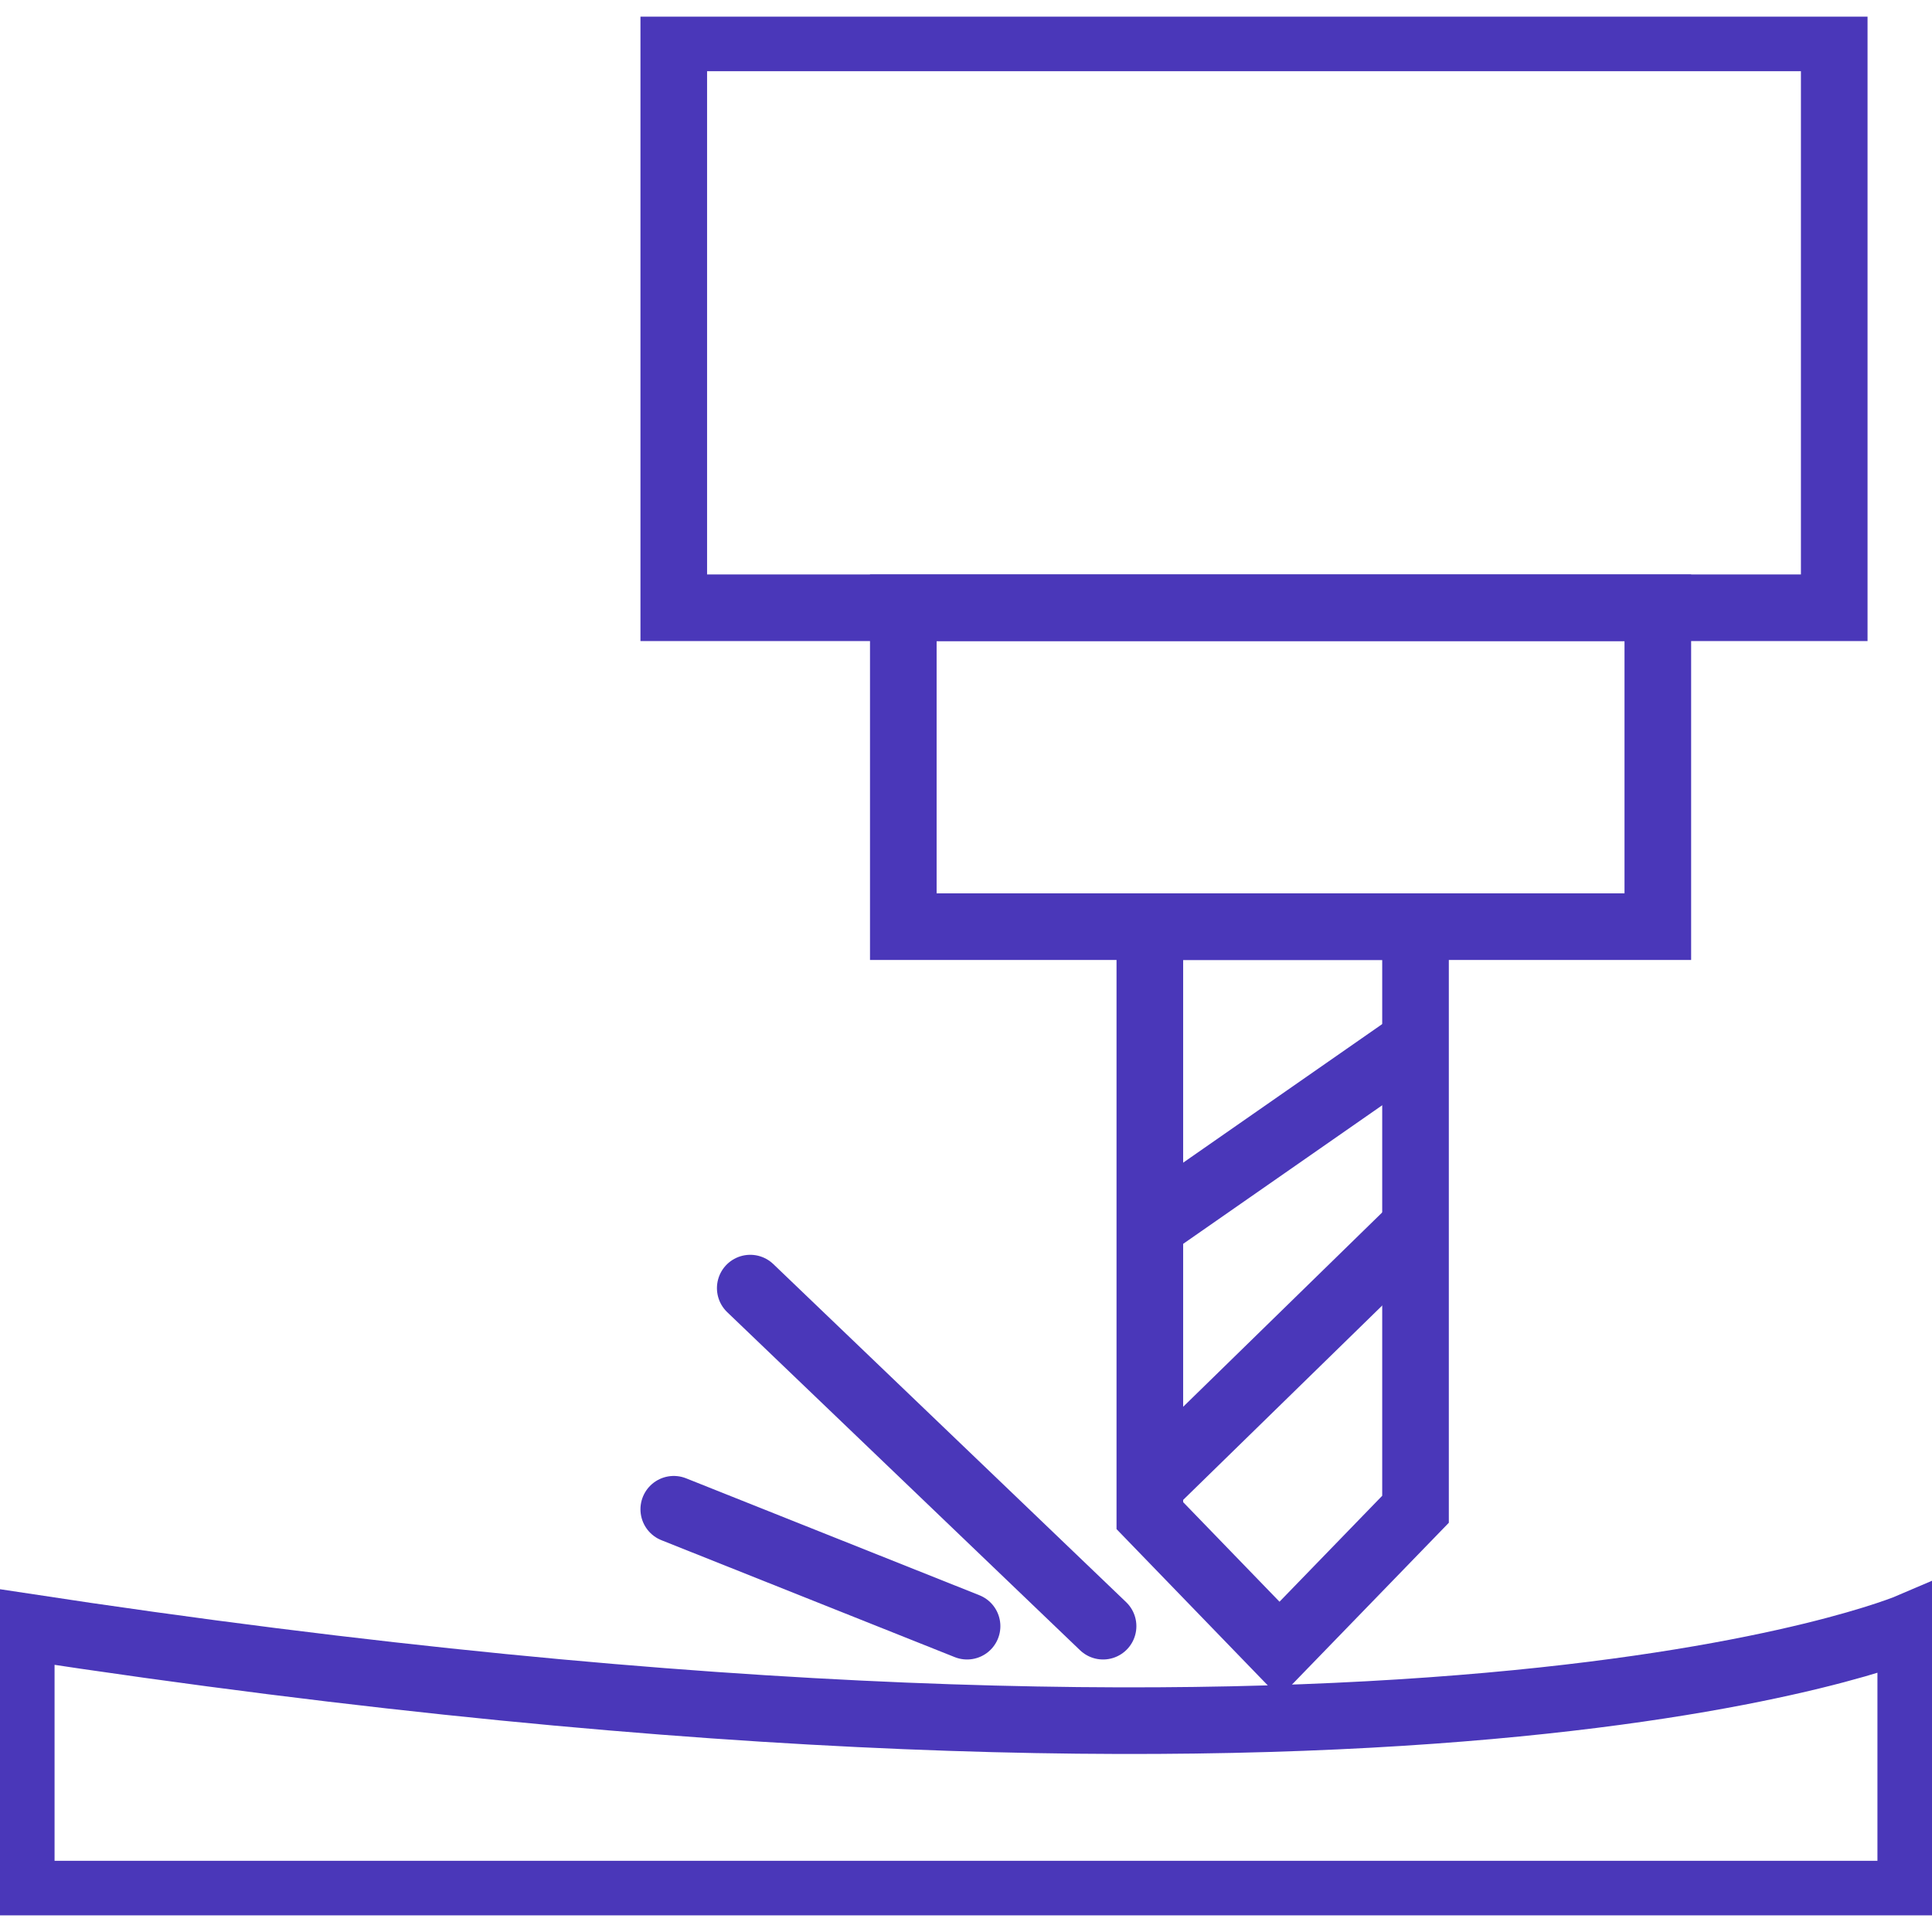
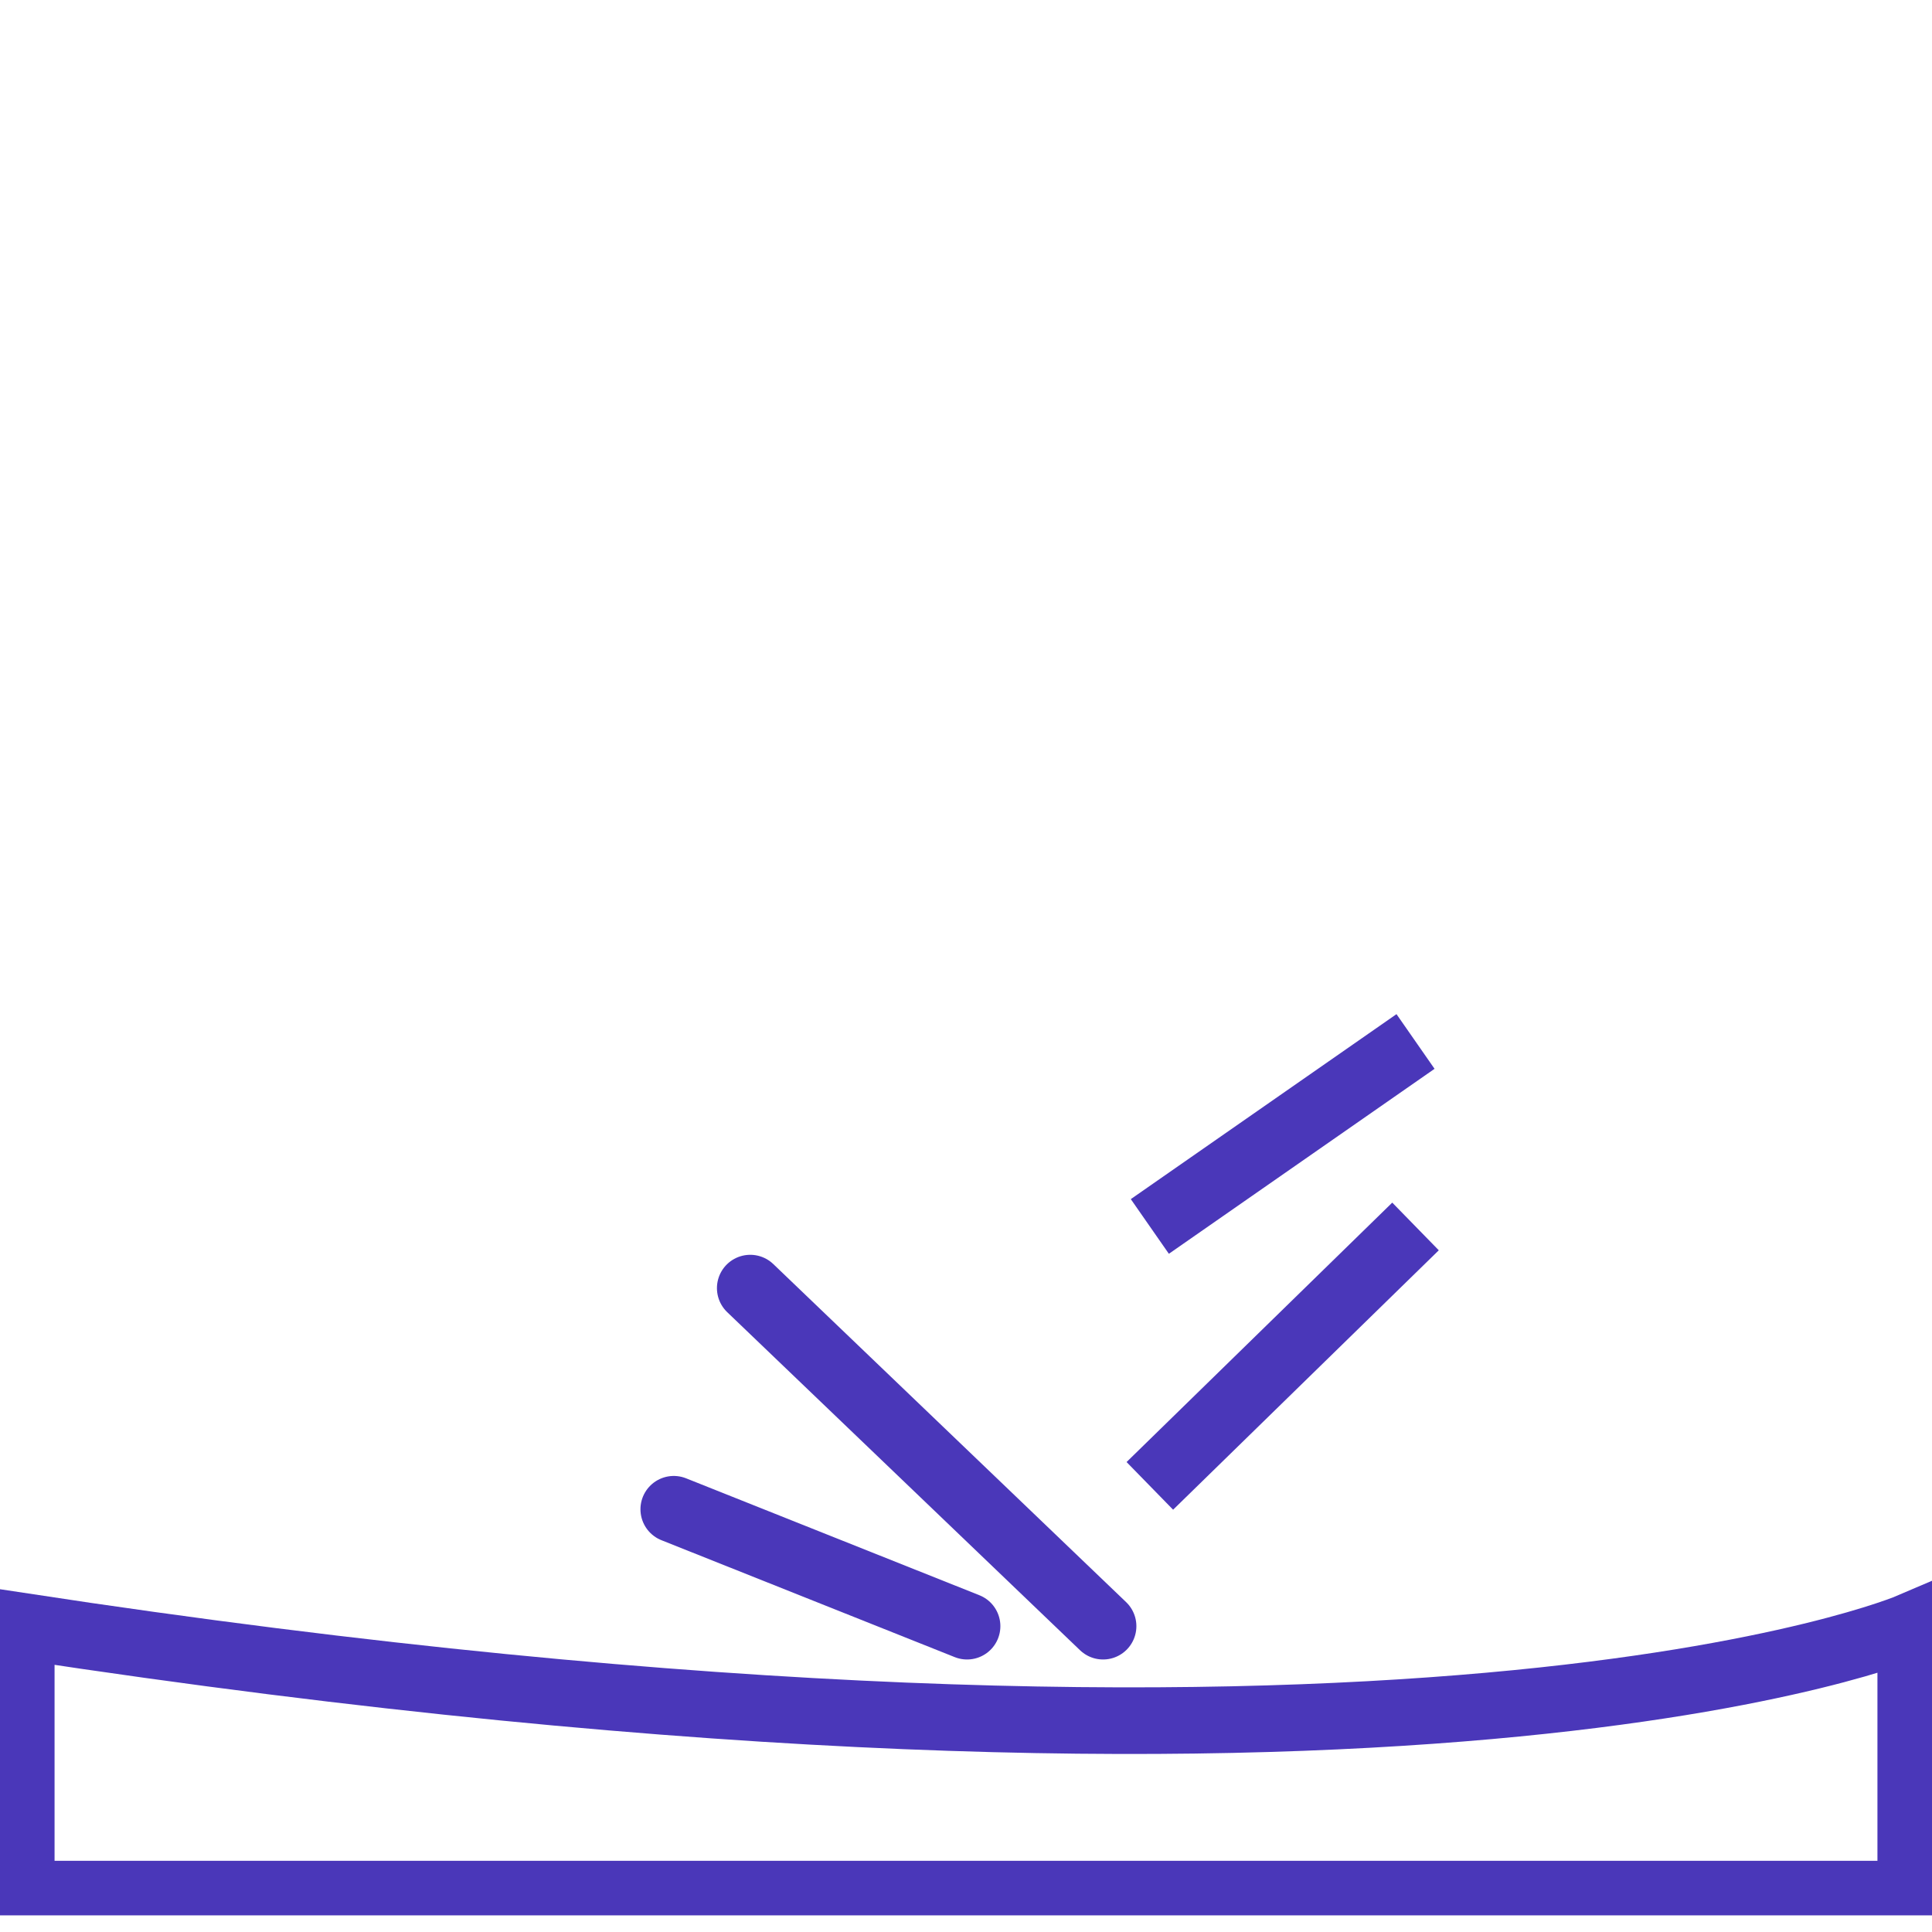
<svg xmlns="http://www.w3.org/2000/svg" width="58" height="58" viewBox="0 0 58 58" fill="none">
  <g clip-path="url(#clip0_422_1268)">
    <g clip-path="url(#clip1_422_1268)">
-       <path d="M49.769 18.245H27.118V27.819H49.769V18.245Z" stroke="#4A37B9" stroke-width="2" stroke-miterlimit="10" />
-       <path d="M38.411 49.522L34.519 45.5V27.819H42.495V45.309L38.411 49.522Z" stroke="#4A37B9" stroke-width="2" stroke-miterlimit="10" />
      <path d="M57.362 56.862H0.638V48.819C42.495 55.202 57.362 48.819 57.362 48.819V56.862Z" stroke="#4A37B9" stroke-width="2" stroke-miterlimit="10" />
      <path d="M42.495 31.266L34.519 36.819" stroke="#4A37B9" stroke-width="2" stroke-miterlimit="10" />
      <path d="M42.495 36.819L34.519 44.607" stroke="#4A37B9" stroke-width="2" stroke-miterlimit="10" />
-       <path d="M55.065 1.138H20.227V18.245H55.065V1.138Z" stroke="#4A37B9" stroke-width="2" stroke-miterlimit="10" />
      <path d="M33.115 48.819L22.523 38.67" stroke="#4A37B9" stroke-width="2" stroke-miterlimit="10" stroke-linecap="round" />
      <path d="M29.032 48.819L20.227 45.309" stroke="#4A37B9" stroke-width="2" stroke-miterlimit="10" stroke-linecap="round" />
    </g>
  </g>
  <defs>
    <clipPath id="clip0_422_1268">
      <rect width="58" height="57" fill="white" transform="translate(0 0.5)" />
    </clipPath>
    <clipPath id="clip1_422_1268">
      <rect width="58" height="57" fill="white" transform="translate(0 0.5)" />
    </clipPath>
  </defs>
</svg>